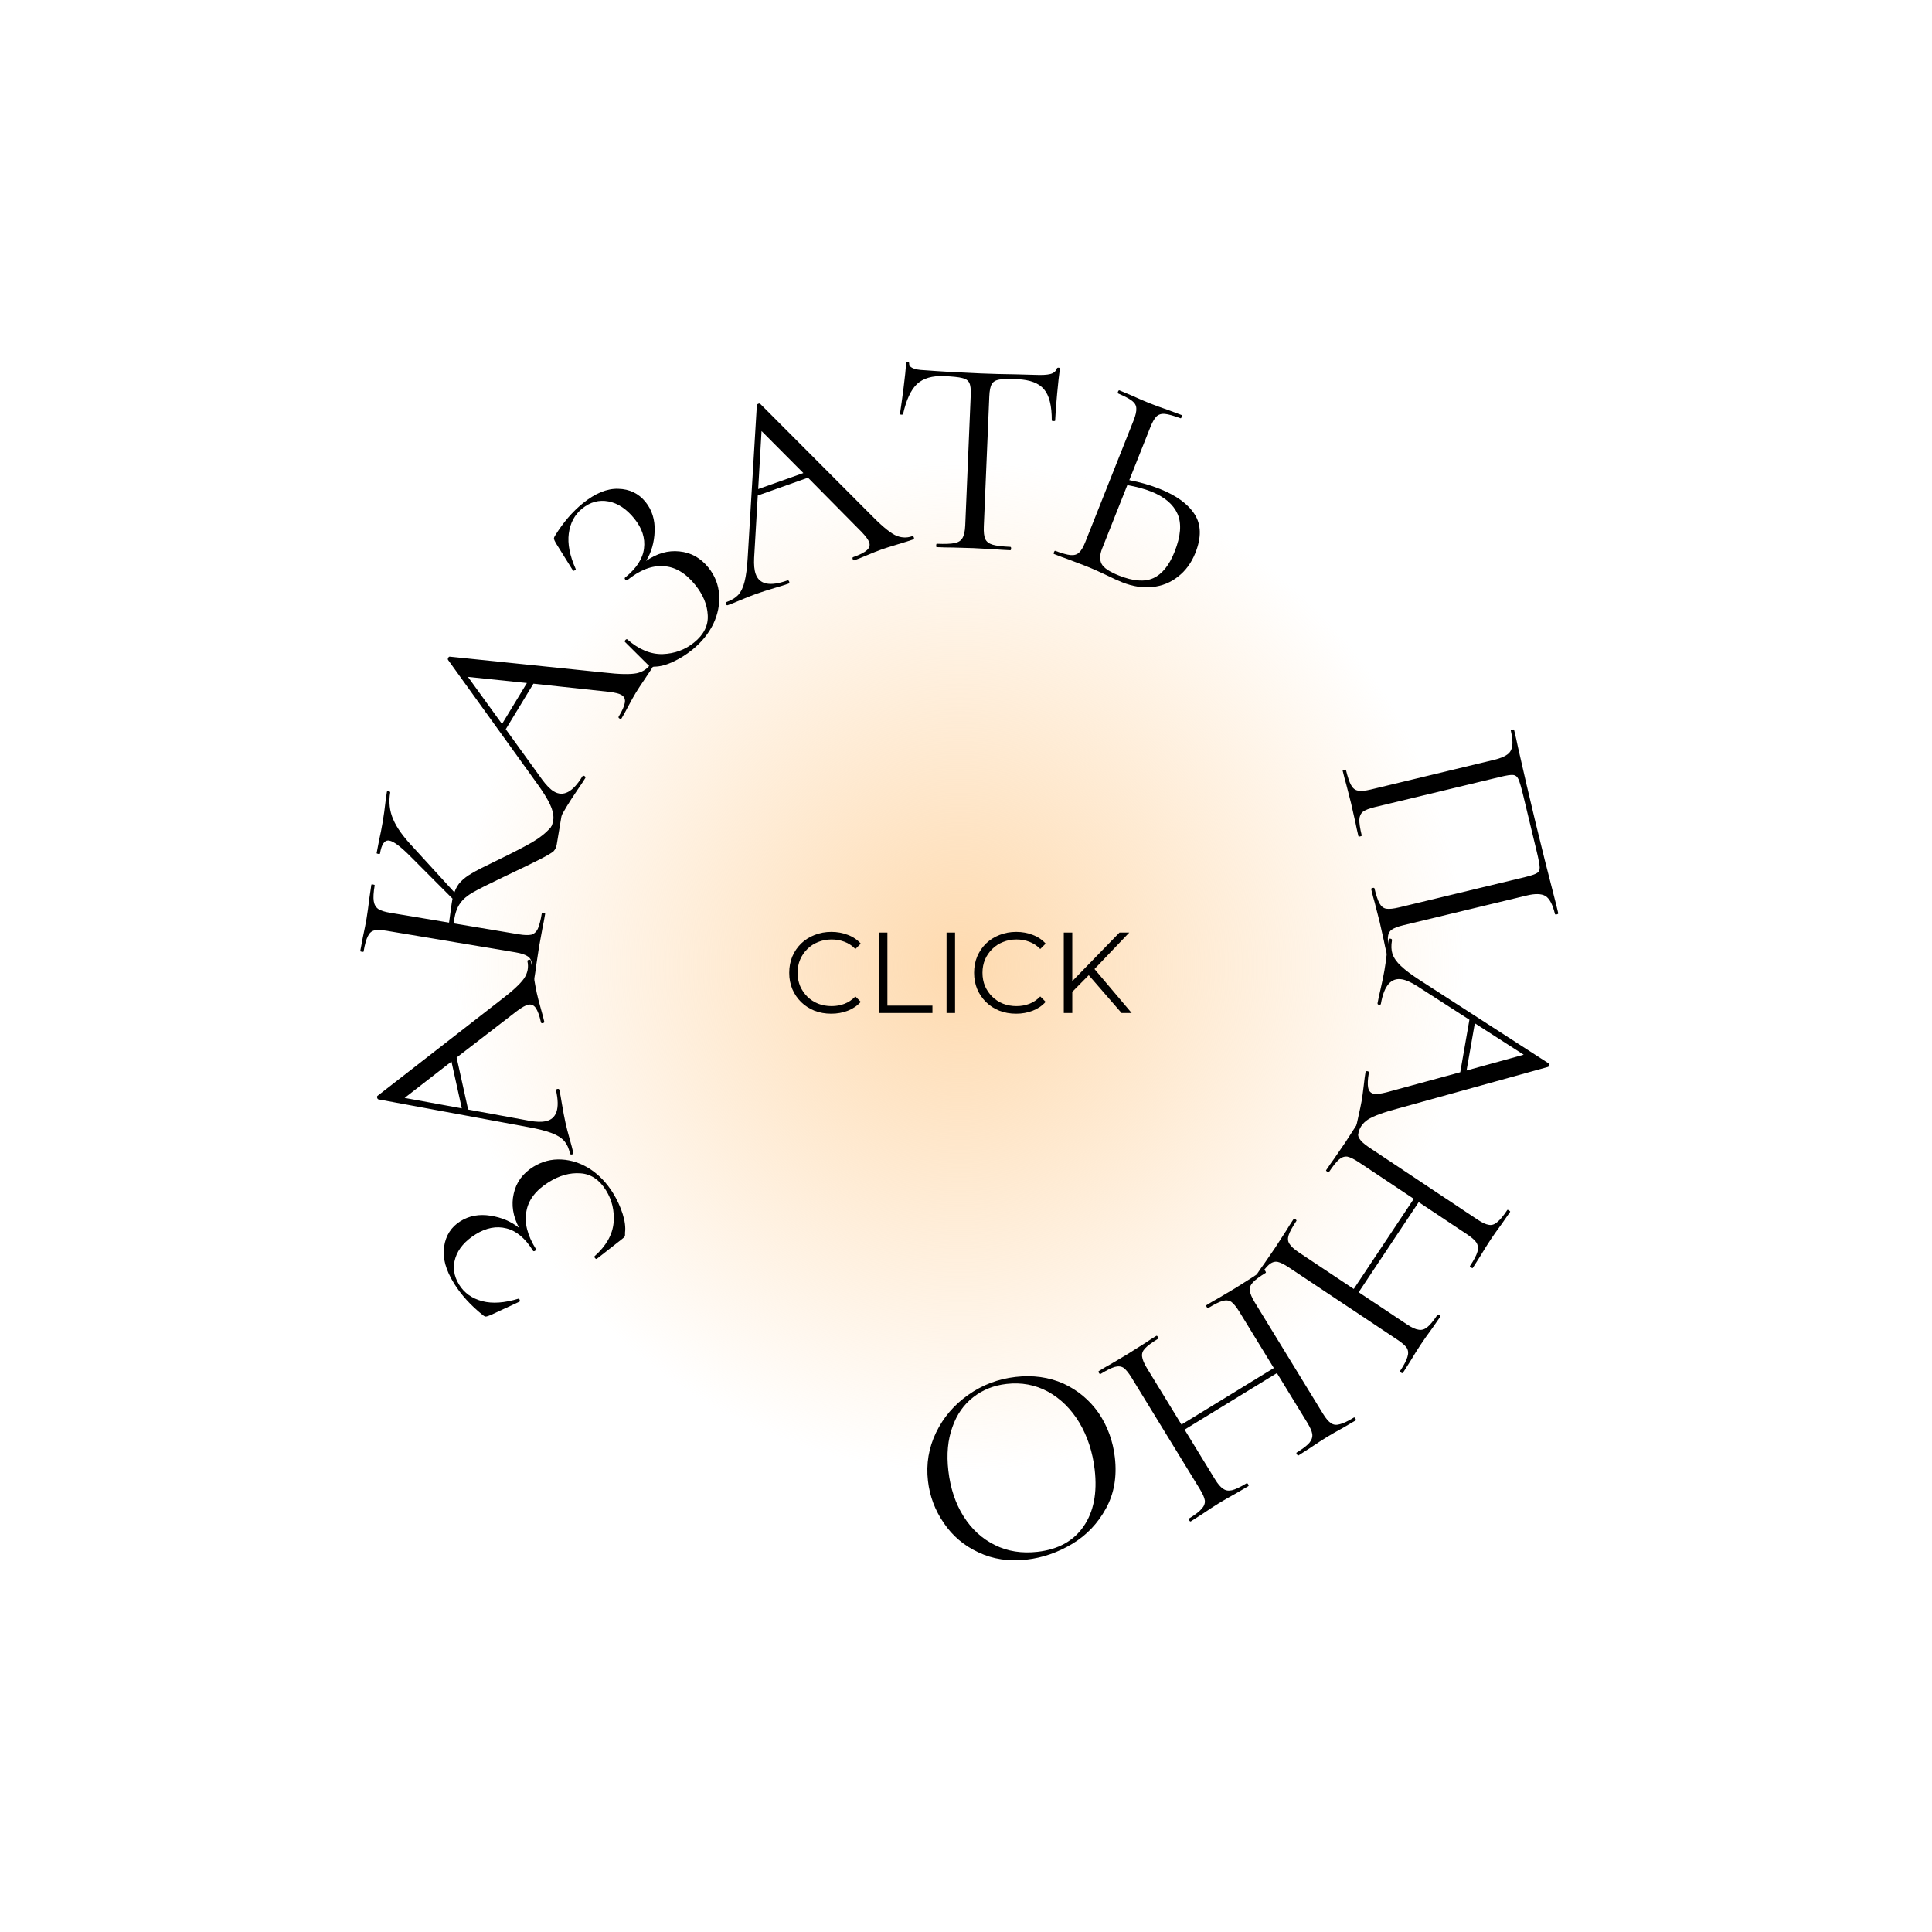
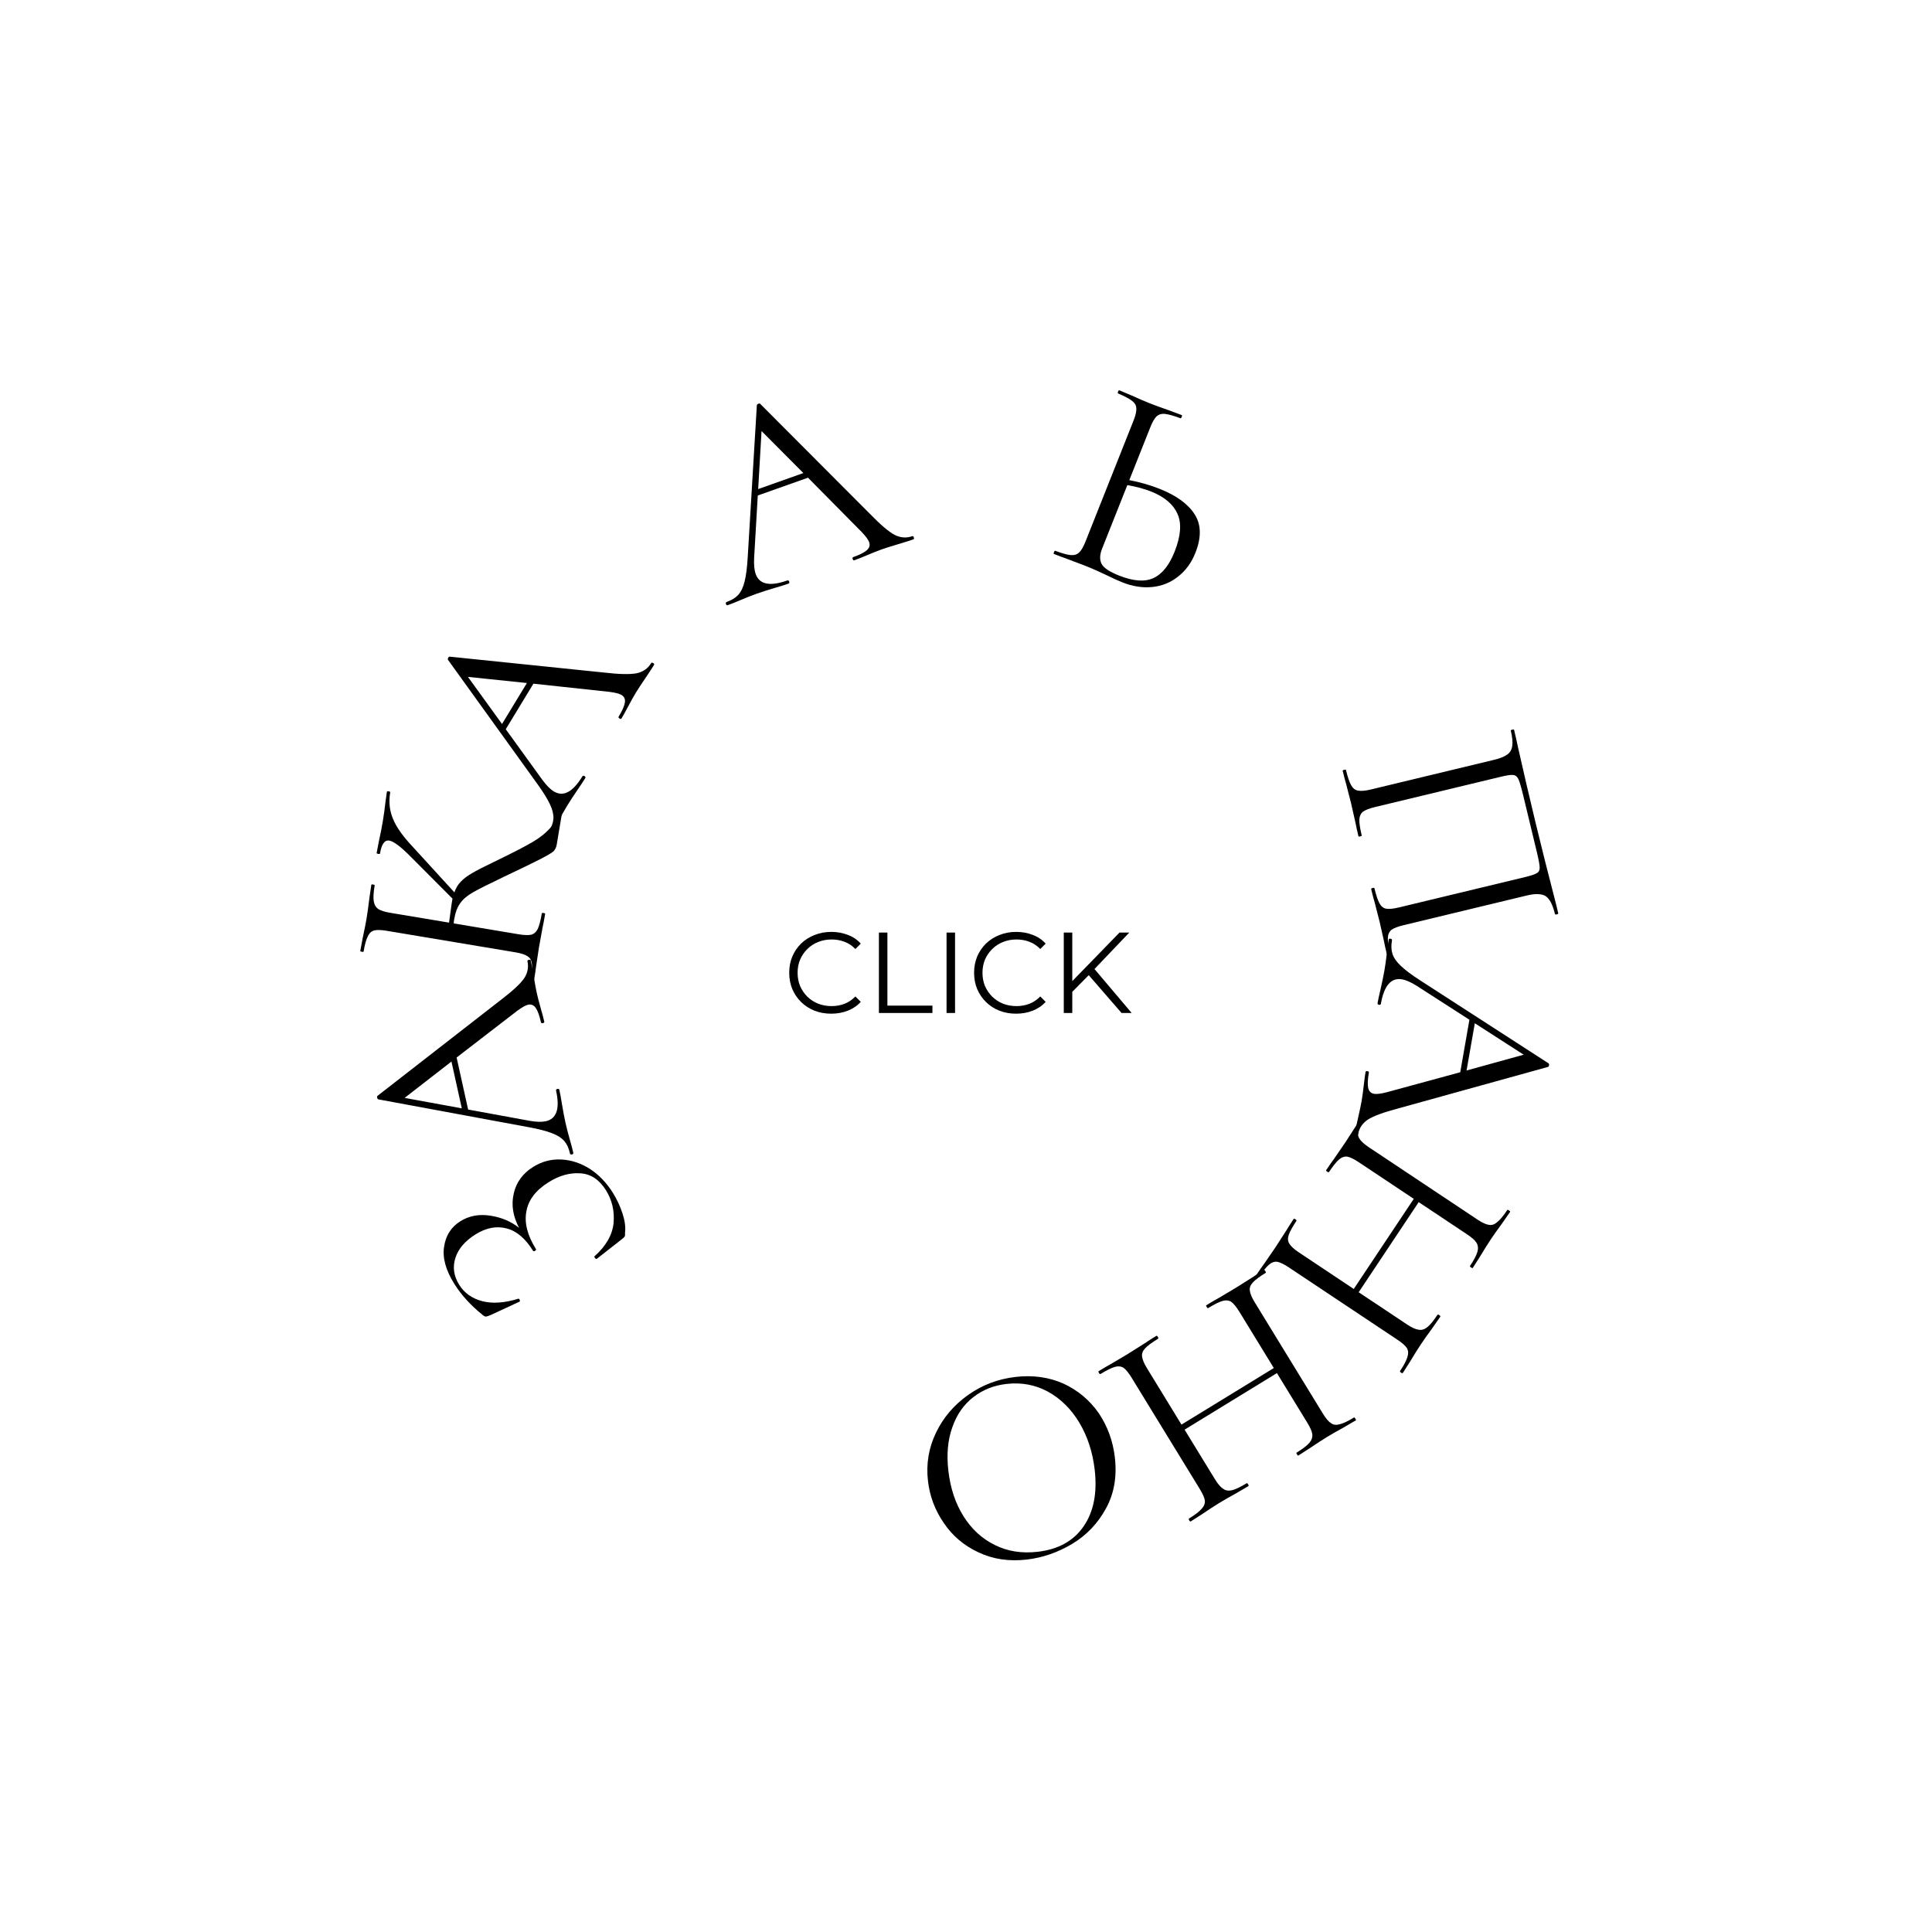
<svg xmlns="http://www.w3.org/2000/svg" width="185" height="185" viewBox="0 0 185 185" fill="none">
-   <path d="M54.816 123.752C37.566 103.259 40.195 72.664 60.688 55.414C81.18 38.165 111.776 40.794 129.025 61.286C146.274 81.779 143.645 112.374 123.153 129.624C102.661 146.873 72.065 144.244 54.816 123.752Z" fill="url(#paint0_radial_631_463)" />
  <path d="M49.705 117.574C49.115 116.457 48.944 115.365 49.192 114.299C49.43 113.217 50.053 112.362 51.061 111.734C51.902 111.211 52.806 110.976 53.773 111.031C54.715 111.08 55.625 111.383 56.502 111.939C57.363 112.505 58.094 113.27 58.694 114.232C59.084 114.859 59.393 115.525 59.621 116.231C59.839 116.922 59.916 117.521 59.85 118.029C59.859 118.214 59.851 118.336 59.824 118.395C59.782 118.464 59.681 118.558 59.523 118.678L57.151 120.538C57.105 120.566 57.05 120.547 56.988 120.48C56.915 120.398 56.897 120.335 56.933 120.291C58.038 119.307 58.645 118.239 58.755 117.089C58.85 115.948 58.608 114.911 58.027 113.979C57.389 112.956 56.575 112.414 55.583 112.353C54.581 112.277 53.568 112.558 52.545 113.196C51.307 113.967 50.594 114.899 50.406 115.992C50.192 117.079 50.495 118.28 51.313 119.594C51.352 119.655 51.325 119.714 51.233 119.771C51.141 119.828 51.077 119.826 51.038 119.765C50.296 118.573 49.449 117.86 48.497 117.626C47.536 117.377 46.551 117.566 45.543 118.194C44.535 118.823 43.889 119.574 43.608 120.45C43.326 121.325 43.447 122.183 43.97 123.023C44.465 123.818 45.206 124.342 46.192 124.598C47.153 124.847 48.302 124.768 49.638 124.359C49.669 124.34 49.703 124.361 49.741 124.422C49.76 124.453 49.776 124.496 49.789 124.551C49.778 124.601 49.765 124.63 49.749 124.64L46.96 125.932C46.758 126.016 46.616 126.062 46.536 126.069C46.456 126.077 46.35 126.026 46.219 125.917C45.073 124.998 44.163 123.996 43.487 122.911C42.678 121.612 42.357 120.434 42.525 119.375C42.683 118.301 43.205 117.488 44.091 116.936C44.931 116.412 45.893 116.237 46.976 116.411C48.035 116.578 48.945 116.966 49.705 117.574Z" fill="black" />
  <path d="M50.506 92.047C50.49 91.977 50.535 91.93 50.641 91.906C50.746 91.883 50.807 91.906 50.822 91.977C50.896 92.311 50.993 92.833 51.114 93.544C51.234 94.255 51.33 94.768 51.4 95.085C51.485 95.471 51.611 95.959 51.779 96.549C51.938 97.104 52.051 97.53 52.117 97.829C52.133 97.9 52.088 97.946 51.983 97.97C51.877 97.993 51.817 97.969 51.801 97.899C51.657 97.249 51.491 96.788 51.301 96.516C51.112 96.245 50.868 96.142 50.57 96.208C50.324 96.263 49.971 96.461 49.512 96.802L43.724 101.263L44.826 106.245L50.706 107.322C51.358 107.436 51.877 107.45 52.264 107.365C53.301 107.135 53.629 106.159 53.248 104.437C53.228 104.349 53.271 104.294 53.377 104.27C53.482 104.247 53.545 104.279 53.564 104.367C53.634 104.683 53.718 105.144 53.815 105.75C53.927 106.425 54.038 107.009 54.147 107.501C54.248 107.958 54.382 108.481 54.55 109.071C54.701 109.591 54.816 110.026 54.894 110.378C54.913 110.466 54.87 110.521 54.765 110.545C54.66 110.568 54.597 110.536 54.578 110.448C54.469 109.956 54.289 109.562 54.04 109.267C53.769 108.958 53.372 108.705 52.849 108.507C52.304 108.296 51.552 108.103 50.591 107.928L36.232 105.271C36.172 105.247 36.132 105.192 36.112 105.104C36.093 105.016 36.107 104.957 36.156 104.928L47.882 95.808C49.05 94.922 49.816 94.218 50.179 93.695C50.526 93.176 50.634 92.627 50.506 92.047ZM44.22 106.13L43.229 101.649L38.745 105.13L44.22 106.13Z" fill="black" />
  <path d="M53.552 77.465C53.558 77.429 53.614 77.42 53.721 77.438C53.827 77.456 53.877 77.483 53.871 77.518L53.31 80.874C53.269 81.122 53.169 81.334 53.013 81.508C52.841 81.662 52.435 81.904 51.796 82.236C51.157 82.567 49.955 83.15 48.191 83.987C46.803 84.649 45.836 85.135 45.291 85.446C44.747 85.756 44.343 86.099 44.079 86.475C43.798 86.847 43.599 87.38 43.483 88.072C43.457 88.232 43.446 88.349 43.452 88.423L49.657 89.461C50.19 89.55 50.598 89.563 50.882 89.501C51.151 89.418 51.356 89.234 51.495 88.947C51.637 88.642 51.766 88.144 51.882 87.451C51.888 87.416 51.944 87.407 52.051 87.424C52.157 87.442 52.207 87.469 52.202 87.504C52.109 88.055 52.028 88.488 51.957 88.805L51.609 90.718L51.333 92.533C51.297 92.856 51.232 93.301 51.137 93.869C51.131 93.905 51.075 93.913 50.968 93.896C50.862 93.878 50.812 93.851 50.818 93.816C50.93 93.141 50.969 92.637 50.934 92.302C50.898 91.968 50.766 91.727 50.535 91.578C50.289 91.41 49.9 91.281 49.367 91.192L37.038 89.13C36.505 89.041 36.106 89.029 35.839 89.094C35.573 89.159 35.369 89.344 35.226 89.648C35.066 89.95 34.93 90.438 34.817 91.113C34.811 91.148 34.755 91.157 34.649 91.139C34.542 91.121 34.492 91.095 34.498 91.059L34.742 89.759C34.903 89.019 35.021 88.419 35.099 87.957C35.185 87.442 35.275 86.791 35.37 86.004L35.557 84.721C35.563 84.686 35.62 84.677 35.726 84.695C35.833 84.713 35.883 84.739 35.877 84.775C35.764 85.449 35.734 85.955 35.788 86.293C35.841 86.63 35.99 86.883 36.235 87.052C36.466 87.2 36.848 87.319 37.38 87.408L42.999 88.347C43.124 87.383 43.206 86.785 43.245 86.554L43.329 86.048L39.367 82.073C38.4 81.091 37.704 80.563 37.278 80.492C37.047 80.454 36.859 80.541 36.714 80.754C36.572 80.949 36.462 81.277 36.385 81.739C36.379 81.774 36.323 81.783 36.216 81.766C36.109 81.748 36.059 81.721 36.065 81.686L36.283 80.545C36.432 79.876 36.555 79.249 36.653 78.663C36.754 78.059 36.84 77.435 36.911 76.79L37.045 75.827C37.054 75.774 37.111 75.756 37.218 75.774C37.325 75.791 37.373 75.827 37.364 75.88C37.21 76.803 37.304 77.659 37.647 78.446C37.972 79.23 38.608 80.121 39.554 81.119L43.511 85.449C43.654 85.035 43.857 84.695 44.12 84.428C44.387 84.145 44.742 83.876 45.186 83.621C45.612 83.364 46.321 82.999 47.313 82.526L47.939 82.22C49.25 81.582 50.259 81.057 50.967 80.646C51.674 80.235 52.253 79.775 52.703 79.266C53.135 78.755 53.418 78.154 53.552 77.465Z" fill="black" />
  <path d="M62.351 63.501C62.389 63.44 62.454 63.437 62.546 63.493C62.638 63.549 62.666 63.608 62.628 63.669C62.451 63.962 62.16 64.406 61.755 65.003C61.35 65.599 61.064 66.036 60.896 66.313C60.69 66.651 60.444 67.091 60.157 67.633C59.888 68.144 59.675 68.53 59.516 68.792C59.478 68.853 59.414 68.856 59.321 68.8C59.229 68.744 59.202 68.685 59.239 68.624C59.585 68.055 59.783 67.606 59.834 67.279C59.886 66.953 59.781 66.71 59.519 66.551C59.304 66.42 58.912 66.319 58.345 66.248L51.079 65.466L48.429 69.828L51.931 74.672C52.323 75.205 52.688 75.575 53.027 75.78C53.934 76.332 54.846 75.854 55.762 74.346C55.809 74.269 55.878 74.259 55.971 74.315C56.063 74.371 56.086 74.438 56.039 74.514C55.871 74.791 55.612 75.182 55.264 75.686C54.878 76.252 54.554 76.75 54.292 77.181C54.049 77.581 53.784 78.052 53.497 78.594C53.248 79.074 53.029 79.468 52.842 79.775C52.795 79.852 52.726 79.863 52.634 79.807C52.541 79.751 52.519 79.684 52.565 79.607C52.827 79.176 52.97 78.768 52.994 78.382C53.011 77.972 52.9 77.514 52.659 77.01C52.411 76.481 52.002 75.821 51.429 75.031L42.896 63.18C42.868 63.121 42.878 63.053 42.925 62.976C42.971 62.899 43.023 62.867 43.078 62.88L57.855 64.402C59.311 64.571 60.351 64.592 60.975 64.466C61.584 64.33 62.043 64.009 62.351 63.501ZM48.071 69.326L50.454 65.403L44.808 64.816L48.071 69.326Z" fill="black" />
-   <path d="M61.867 53.711C62.903 52.988 63.966 52.684 65.054 52.799C66.157 52.903 67.082 53.416 67.829 54.34C68.452 55.109 68.796 55.977 68.86 56.944C68.927 57.885 68.739 58.825 68.294 59.764C67.838 60.688 67.17 61.508 66.288 62.221C65.715 62.685 65.091 63.074 64.418 63.387C63.759 63.688 63.174 63.838 62.662 63.835C62.48 63.867 62.358 63.873 62.296 63.854C62.222 63.821 62.116 63.733 61.978 63.59L59.841 61.465C59.807 61.422 59.819 61.366 59.878 61.296C59.95 61.214 60.011 61.188 60.059 61.219C61.172 62.194 62.306 62.665 63.461 62.633C64.605 62.587 65.604 62.219 66.457 61.528C67.395 60.77 67.832 59.894 67.771 58.902C67.723 57.899 67.32 56.929 66.561 55.991C65.644 54.858 64.631 54.265 63.523 54.212C62.418 54.134 61.264 54.582 60.06 55.556C60.004 55.601 59.942 55.581 59.874 55.498C59.806 55.414 59.8 55.349 59.856 55.304C60.948 54.42 61.551 53.492 61.667 52.519C61.796 51.534 61.487 50.58 60.74 49.657C59.992 48.733 59.167 48.185 58.264 48.014C57.36 47.842 56.524 48.067 55.754 48.69C55.027 49.279 54.597 50.078 54.465 51.088C54.335 52.072 54.555 53.203 55.125 54.479C55.148 54.507 55.131 54.543 55.075 54.589C55.047 54.611 55.006 54.633 54.953 54.653C54.902 54.647 54.871 54.638 54.86 54.623L53.234 52.014C53.127 51.824 53.064 51.689 53.047 51.61C53.029 51.532 53.067 51.42 53.159 51.276C53.93 50.027 54.813 49 55.806 48.196C56.996 47.233 58.126 46.77 59.197 46.806C60.282 46.831 61.153 47.249 61.81 48.061C62.433 48.831 62.725 49.764 62.686 50.86C62.65 51.931 62.377 52.882 61.867 53.711Z" fill="black" />
  <path d="M87.348 51.343C87.416 51.318 87.468 51.357 87.504 51.459C87.54 51.561 87.524 51.624 87.457 51.648C87.134 51.762 86.628 51.923 85.937 52.129C85.246 52.336 84.749 52.493 84.443 52.602C84.07 52.734 83.601 52.919 83.036 53.158C82.505 53.384 82.096 53.549 81.807 53.651C81.739 53.675 81.687 53.636 81.651 53.534C81.615 53.432 81.631 53.37 81.699 53.346C82.327 53.123 82.764 52.901 83.01 52.68C83.256 52.459 83.328 52.204 83.226 51.916C83.142 51.678 82.902 51.353 82.507 50.939L77.37 45.742L72.561 47.447L72.213 53.414C72.18 54.075 72.229 54.593 72.362 54.966C72.716 55.967 73.725 56.172 75.388 55.583C75.473 55.553 75.533 55.589 75.569 55.691C75.605 55.792 75.581 55.858 75.496 55.888C75.191 55.997 74.744 56.136 74.155 56.307C73.498 56.501 72.932 56.683 72.457 56.851C72.016 57.008 71.513 57.205 70.948 57.444C70.451 57.658 70.033 57.825 69.694 57.946C69.609 57.976 69.549 57.94 69.513 57.838C69.477 57.736 69.501 57.67 69.586 57.64C70.061 57.472 70.429 57.245 70.692 56.962C70.965 56.655 71.167 56.23 71.299 55.686C71.442 55.12 71.541 54.349 71.597 53.375L72.473 38.798C72.489 38.735 72.54 38.689 72.624 38.658C72.709 38.629 72.769 38.636 72.804 38.681L83.294 49.199C84.316 50.25 85.109 50.924 85.672 51.221C86.23 51.5 86.788 51.541 87.348 51.343ZM72.6 46.831L76.926 45.298L72.922 41.275L72.6 46.831Z" fill="black" />
-   <path d="M90.408 36.016C89.275 35.968 88.409 36.22 87.809 36.771C87.227 37.323 86.781 38.286 86.471 39.66C86.469 39.696 86.415 39.712 86.307 39.708C86.217 39.704 86.173 39.684 86.174 39.648C86.273 39.004 86.39 38.162 86.524 37.122C86.658 36.083 86.736 35.303 86.758 34.781C86.761 34.691 86.808 34.648 86.898 34.652C87.006 34.657 87.058 34.704 87.054 34.794C87.038 35.189 87.515 35.408 88.486 35.449C90.012 35.567 91.819 35.67 93.905 35.758C94.966 35.803 96.091 35.832 97.279 35.846L99.115 35.896C99.762 35.924 100.24 35.899 100.55 35.822C100.878 35.745 101.092 35.574 101.193 35.308C101.214 35.237 101.27 35.203 101.36 35.207C101.45 35.211 101.493 35.249 101.49 35.321C101.414 35.84 101.327 36.629 101.228 37.688C101.129 38.747 101.066 39.609 101.038 40.274C101.036 40.31 100.982 40.326 100.874 40.321C100.766 40.317 100.713 40.297 100.714 40.261C100.719 38.856 100.473 37.863 99.975 37.284C99.478 36.686 98.626 36.362 97.422 36.312C96.612 36.277 96.035 36.289 95.691 36.347C95.346 36.404 95.106 36.547 94.97 36.776C94.834 37.004 94.754 37.397 94.731 37.955L94.207 50.391C94.183 50.948 94.229 51.355 94.345 51.612C94.46 51.87 94.696 52.051 95.052 52.156C95.407 52.261 95.972 52.33 96.745 52.362C96.799 52.364 96.824 52.42 96.819 52.528C96.815 52.635 96.786 52.688 96.732 52.686C96.138 52.661 95.662 52.632 95.303 52.599L93.2 52.483L91.176 52.425C90.815 52.428 90.32 52.416 89.691 52.389C89.655 52.388 89.639 52.333 89.644 52.225C89.648 52.117 89.669 52.064 89.704 52.066C90.478 52.098 91.046 52.077 91.41 52.002C91.773 51.928 92.023 51.767 92.16 51.52C92.315 51.257 92.404 50.855 92.427 50.316L92.953 37.826C92.976 37.268 92.93 36.879 92.813 36.658C92.697 36.419 92.469 36.265 92.13 36.197C91.791 36.11 91.217 36.05 90.408 36.016Z" fill="black" />
  <path d="M111.058 46.816C112.647 47.447 113.758 48.257 114.392 49.244C115.027 50.232 115.051 51.462 114.467 52.934C114.088 53.888 113.535 54.646 112.807 55.21C112.097 55.779 111.277 56.112 110.348 56.208C109.419 56.304 108.461 56.156 107.474 55.764C107.039 55.591 106.531 55.36 105.948 55.071C105.721 54.961 105.426 54.825 105.065 54.662C104.72 54.505 104.33 54.341 103.895 54.168L102.229 53.535C101.905 53.426 101.467 53.261 100.915 53.042C100.881 53.029 100.884 52.972 100.924 52.872C100.964 52.771 101.001 52.728 101.034 52.741C101.693 52.983 102.182 53.119 102.499 53.149C102.833 53.185 103.106 53.109 103.316 52.921C103.526 52.733 103.731 52.389 103.93 51.887L108.545 40.269C108.744 39.767 108.832 39.376 108.808 39.095C108.8 38.821 108.663 38.582 108.395 38.379C108.144 38.182 107.704 37.949 107.075 37.68C107.024 37.66 107.019 37.6 107.059 37.5C107.099 37.399 107.144 37.359 107.194 37.379L108.389 37.883C109.045 38.182 109.607 38.424 110.075 38.611C110.56 38.803 111.177 39.029 111.927 39.288L113.166 39.751C113.2 39.764 113.197 39.821 113.157 39.922C113.117 40.022 113.08 40.066 113.047 40.052C112.388 39.81 111.891 39.671 111.557 39.635C111.222 39.599 110.947 39.683 110.73 39.887C110.537 40.082 110.337 40.438 110.131 40.957L108.137 45.975C109.164 46.17 110.137 46.45 111.058 46.816ZM107.152 55.113C108.507 55.651 109.597 55.735 110.421 55.366C111.269 54.986 111.953 54.144 112.471 52.839C113.069 51.333 113.163 50.121 112.753 49.203C112.343 48.285 111.502 47.573 110.231 47.068C109.578 46.809 108.817 46.604 107.948 46.452L105.536 52.525C105.303 53.11 105.285 53.596 105.479 53.984C105.674 54.371 106.232 54.747 107.152 55.113Z" fill="black" />
  <path d="M133.118 91.316C133.13 91.368 133.084 91.407 132.979 91.432C132.874 91.458 132.815 91.444 132.803 91.391C132.668 90.832 132.571 90.392 132.513 90.073L132.11 88.281L131.635 86.424C131.541 86.113 131.429 85.687 131.299 85.144C131.286 85.092 131.332 85.053 131.437 85.027C131.542 85.002 131.601 85.016 131.614 85.068C131.774 85.733 131.935 86.213 132.099 86.507C132.262 86.801 132.479 86.971 132.749 87.016C133.037 87.058 133.443 87.016 133.968 86.89L146.017 83.989C146.612 83.845 146.997 83.716 147.173 83.599C147.353 83.5 147.44 83.322 147.433 83.064C147.427 82.807 147.333 82.302 147.152 81.549L145.856 76.168C145.666 75.38 145.514 74.862 145.398 74.612C145.282 74.362 145.111 74.228 144.884 74.208C144.675 74.184 144.281 74.242 143.704 74.381L131.655 77.282C131.13 77.409 130.749 77.556 130.512 77.724C130.296 77.906 130.181 78.156 130.165 78.474C130.153 78.81 130.229 79.32 130.394 80.002C130.402 80.037 130.354 80.067 130.249 80.092C130.144 80.118 130.087 80.113 130.079 80.078C129.948 79.535 129.854 79.105 129.795 78.785L129.366 76.889L128.91 75.11C128.817 74.799 128.703 74.364 128.568 73.804C128.56 73.769 128.608 73.739 128.713 73.714C128.818 73.689 128.875 73.693 128.883 73.728C129.043 74.393 129.205 74.873 129.368 75.167C129.536 75.478 129.755 75.657 130.025 75.703C130.317 75.762 130.726 75.729 131.251 75.602L143.089 72.752C143.632 72.621 144.037 72.459 144.305 72.265C144.577 72.088 144.743 71.817 144.803 71.45C144.863 71.084 144.817 70.586 144.666 69.956C144.657 69.921 144.705 69.891 144.81 69.866C144.915 69.84 144.972 69.845 144.981 69.88C145.124 70.475 145.252 71.046 145.365 71.593C145.878 73.876 146.436 76.269 147.038 78.772C147.586 81.046 148.24 83.648 149 86.575L149.209 87.441C149.222 87.494 149.175 87.533 149.07 87.558C148.965 87.583 148.907 87.57 148.894 87.517C148.675 86.607 148.37 86.033 147.979 85.793C147.592 85.572 147.005 85.556 146.218 85.745L134.379 88.596C133.854 88.722 133.473 88.87 133.236 89.038C133.02 89.219 132.907 89.478 132.895 89.814C132.883 90.15 132.958 90.651 133.118 91.316Z" fill="black" />
  <path d="M130.046 108.611C130.033 108.682 129.974 108.708 129.868 108.69C129.761 108.671 129.714 108.626 129.727 108.555C129.785 108.219 129.894 107.699 130.054 106.996C130.213 106.292 130.321 105.781 130.377 105.462C130.445 105.072 130.514 104.573 130.584 103.963C130.647 103.39 130.705 102.952 130.758 102.651C130.77 102.58 130.83 102.554 130.936 102.572C131.043 102.591 131.09 102.636 131.077 102.707C130.963 103.363 130.941 103.852 131.013 104.175C131.084 104.499 131.27 104.686 131.572 104.739C131.82 104.782 132.221 104.734 132.776 104.593L139.827 102.673L140.705 97.646L135.679 94.411C135.119 94.057 134.644 93.846 134.254 93.778C133.208 93.595 132.533 94.373 132.23 96.111C132.214 96.199 132.153 96.234 132.047 96.216C131.94 96.197 131.895 96.144 131.91 96.055C131.966 95.736 132.065 95.278 132.205 94.681C132.358 94.013 132.478 93.431 132.565 92.935C132.646 92.474 132.721 91.939 132.791 91.33C132.848 90.792 132.908 90.345 132.97 89.991C132.985 89.902 133.046 89.867 133.153 89.886C133.259 89.904 133.305 89.958 133.289 90.046C133.202 90.543 133.218 90.975 133.337 91.343C133.47 91.732 133.74 92.117 134.149 92.499C134.572 92.902 135.194 93.367 136.016 93.894L148.281 101.82C148.328 101.865 148.343 101.932 148.328 102.02C148.312 102.109 148.276 102.157 148.22 102.166L133.905 106.133C132.487 106.507 131.511 106.866 130.975 107.211C130.458 107.559 130.148 108.026 130.046 108.611ZM141.222 97.983L140.432 102.505L145.903 100.994L141.222 97.983Z" fill="black" />
  <path d="M120.56 122.284C120.531 122.329 120.471 122.321 120.381 122.261C120.291 122.202 120.261 122.149 120.291 122.104C120.6 121.64 120.852 121.278 121.047 121.018L122.102 119.482L123.172 117.827C123.336 117.547 123.568 117.183 123.868 116.733C123.898 116.688 123.958 116.696 124.048 116.756C124.137 116.816 124.167 116.868 124.137 116.913C123.748 117.497 123.501 117.949 123.397 118.269C123.292 118.588 123.315 118.863 123.465 119.092C123.619 119.347 123.922 119.624 124.371 119.923L129.63 123.425L135.377 114.796L130.118 111.294C129.669 110.994 129.302 110.815 129.017 110.755C128.737 110.72 128.47 110.813 128.216 111.033C127.961 111.252 127.64 111.654 127.25 112.239C127.23 112.269 127.176 112.254 127.086 112.194C126.996 112.134 126.961 112.089 126.981 112.059C127.29 111.595 127.542 111.233 127.737 110.973L128.837 109.37L129.847 107.804C130.011 107.525 130.253 107.145 130.573 106.666C130.593 106.636 130.648 106.651 130.737 106.711C130.827 106.77 130.862 106.815 130.842 106.845C130.463 107.415 130.221 107.859 130.117 108.179C130.002 108.513 130.02 108.795 130.169 109.025C130.324 109.279 130.626 109.556 131.076 109.856L141.481 116.785C141.93 117.084 142.295 117.251 142.574 117.286C142.844 117.336 143.106 117.251 143.36 117.031C143.63 116.821 143.954 116.432 144.333 115.862C144.353 115.833 144.408 115.847 144.498 115.907C144.588 115.967 144.623 116.012 144.603 116.042L143.817 117.173C143.368 117.782 143.019 118.274 142.77 118.649C142.48 119.083 142.131 119.64 141.722 120.319L141.026 121.413C141.006 121.443 140.951 121.428 140.861 121.368C140.771 121.308 140.736 121.263 140.756 121.233C141.136 120.664 141.375 120.207 141.475 119.863C141.564 119.533 141.532 119.241 141.377 118.987C141.227 118.757 140.927 118.493 140.478 118.193L135.849 115.11L130.101 123.74L134.731 126.823C135.18 127.122 135.545 127.289 135.824 127.324C136.109 127.384 136.386 127.309 136.655 127.099C136.925 126.889 137.254 126.492 137.643 125.908C137.673 125.863 137.733 125.87 137.823 125.93C137.913 125.99 137.943 126.042 137.913 126.087L137.172 127.151C136.703 127.79 136.324 128.327 136.035 128.762C135.765 129.166 135.436 129.693 135.047 130.342L134.336 131.458C134.306 131.503 134.246 131.496 134.156 131.436C134.066 131.376 134.036 131.324 134.066 131.279C134.446 130.709 134.68 130.26 134.77 129.93C134.874 129.611 134.857 129.329 134.717 129.084C134.567 128.855 134.267 128.59 133.818 128.291L123.413 121.361C122.964 121.062 122.597 120.883 122.312 120.823C122.033 120.788 121.765 120.88 121.511 121.1C121.256 121.32 120.94 121.715 120.56 122.284Z" fill="black" />
  <path d="M105.385 131.566C105.339 131.594 105.288 131.562 105.231 131.47C105.175 131.378 105.17 131.318 105.216 131.289C105.692 130.998 106.072 130.775 106.358 130.621L107.961 129.672L109.628 128.619C109.895 128.435 110.258 128.201 110.719 127.919C110.765 127.891 110.816 127.923 110.873 128.015C110.929 128.107 110.934 128.167 110.888 128.196C110.289 128.562 109.875 128.868 109.646 129.114C109.417 129.36 109.322 129.619 109.361 129.89C109.395 130.186 109.553 130.565 109.835 131.025L113.134 136.413L121.976 130.998L118.677 125.61C118.394 125.15 118.137 124.833 117.904 124.659C117.665 124.51 117.384 124.481 117.06 124.574C116.737 124.666 116.276 124.896 115.677 125.263C115.647 125.281 115.603 125.245 115.547 125.153C115.49 125.061 115.477 125.005 115.508 124.986C115.984 124.695 116.365 124.472 116.65 124.318L118.322 123.326L119.897 122.33C120.164 122.146 120.543 121.903 121.034 121.602C121.065 121.583 121.108 121.62 121.165 121.712C121.221 121.804 121.234 121.86 121.203 121.878C120.62 122.236 120.214 122.537 119.984 122.783C119.74 123.038 119.637 123.302 119.677 123.573C119.71 123.869 119.868 124.247 120.15 124.708L126.679 135.369C126.961 135.829 127.221 136.134 127.46 136.283C127.684 136.442 127.958 136.475 128.281 136.382C128.614 136.305 129.072 136.088 129.655 135.731C129.686 135.712 129.729 135.748 129.786 135.841C129.842 135.933 129.855 135.988 129.824 136.007L128.636 136.703C127.972 137.067 127.449 137.367 127.065 137.602C126.62 137.874 126.069 138.233 125.412 138.677L124.321 139.377C124.29 139.396 124.247 139.359 124.191 139.267C124.134 139.175 124.121 139.12 124.152 139.101C124.735 138.744 125.145 138.43 125.38 138.159C125.6 137.898 125.693 137.619 125.659 137.323C125.62 137.052 125.459 136.686 125.177 136.225L122.272 131.482L113.431 136.897L116.335 141.64C116.617 142.1 116.878 142.405 117.117 142.554C117.35 142.728 117.633 142.776 117.966 142.699C118.298 142.622 118.764 142.4 119.363 142.034C119.409 142.006 119.46 142.038 119.516 142.13C119.573 142.222 119.578 142.282 119.532 142.31L118.413 142.964C117.718 143.347 117.149 143.675 116.704 143.947C116.289 144.201 115.769 144.541 115.143 144.966L114.029 145.68C113.983 145.708 113.932 145.676 113.875 145.584C113.819 145.492 113.814 145.432 113.86 145.404C114.443 145.047 114.845 144.737 115.064 144.476C115.294 144.23 115.396 143.967 115.372 143.686C115.333 143.415 115.172 143.049 114.89 142.588L108.361 131.928C108.079 131.467 107.822 131.15 107.588 130.976C107.349 130.827 107.068 130.799 106.745 130.891C106.422 130.984 105.968 131.208 105.385 131.566Z" fill="black" />
  <path d="M97.25 131.849C98.913 131.657 100.441 131.871 101.835 132.489C103.213 133.128 104.336 134.067 105.204 135.308C106.056 136.569 106.572 137.986 106.754 139.56C106.966 141.402 106.682 143.029 105.903 144.441C105.125 145.872 104.05 147.001 102.678 147.829C101.288 148.66 99.833 149.163 98.313 149.338C96.614 149.534 95.075 149.303 93.695 148.647C92.317 148.008 91.213 147.076 90.383 145.848C89.535 144.623 89.027 143.278 88.858 141.811C88.67 140.184 88.927 138.642 89.629 137.184C90.331 135.726 91.361 134.52 92.719 133.566C94.058 132.615 95.569 132.042 97.25 131.849ZM96.376 132.52C95.16 132.66 94.103 133.081 93.206 133.782C92.29 134.486 91.621 135.441 91.198 136.65C90.758 137.86 90.629 139.252 90.81 140.826C91.003 142.507 91.488 143.964 92.265 145.197C93.041 146.43 94.043 147.347 95.272 147.949C96.483 148.552 97.849 148.766 99.369 148.591C101.336 148.365 102.8 147.553 103.763 146.155C104.725 144.758 105.079 142.951 104.823 140.733C104.63 139.053 104.14 137.551 103.353 136.228C102.569 134.923 101.567 133.933 100.347 133.258C99.13 132.601 97.806 132.355 96.376 132.52Z" fill="black" />
  <path d="M79.598 97.066C79.019 97.066 78.483 96.971 77.992 96.78C77.501 96.582 77.075 96.307 76.716 95.955C76.357 95.603 76.074 95.189 75.869 94.712C75.671 94.235 75.572 93.715 75.572 93.15C75.572 92.585 75.671 92.065 75.869 91.588C76.074 91.111 76.357 90.697 76.716 90.345C77.083 89.993 77.512 89.722 78.003 89.531C78.494 89.333 79.03 89.234 79.609 89.234C80.166 89.234 80.691 89.329 81.182 89.52C81.673 89.703 82.088 89.982 82.425 90.356L81.908 90.873C81.593 90.55 81.244 90.319 80.863 90.18C80.482 90.033 80.071 89.96 79.631 89.96C79.169 89.96 78.74 90.041 78.344 90.202C77.948 90.356 77.603 90.58 77.31 90.873C77.017 91.159 76.786 91.496 76.617 91.885C76.456 92.266 76.375 92.688 76.375 93.15C76.375 93.612 76.456 94.037 76.617 94.426C76.786 94.807 77.017 95.145 77.31 95.438C77.603 95.724 77.948 95.948 78.344 96.109C78.74 96.263 79.169 96.34 79.631 96.34C80.071 96.34 80.482 96.267 80.863 96.12C81.244 95.973 81.593 95.739 81.908 95.416L82.425 95.933C82.088 96.307 81.673 96.589 81.182 96.78C80.691 96.971 80.163 97.066 79.598 97.066ZM84.16 97L84.16 89.3L84.974 89.3L84.974 96.296L89.286 96.296L89.286 97L84.16 97ZM90.638 97L90.638 89.3L91.452 89.3L91.452 97L90.638 97ZM97.301 97.066C96.722 97.066 96.186 96.971 95.695 96.78C95.204 96.582 94.778 96.307 94.419 95.955C94.06 95.603 93.778 95.189 93.572 94.712C93.374 94.235 93.275 93.715 93.275 93.15C93.275 92.585 93.374 92.065 93.572 91.588C93.778 91.111 94.06 90.697 94.419 90.345C94.786 89.993 95.215 89.722 95.706 89.531C96.198 89.333 96.733 89.234 97.312 89.234C97.87 89.234 98.394 89.329 98.885 89.52C99.376 89.703 99.791 89.982 100.128 90.356L99.611 90.873C99.296 90.55 98.948 90.319 98.566 90.18C98.185 90.033 97.774 89.96 97.334 89.96C96.872 89.96 96.443 90.041 96.047 90.202C95.651 90.356 95.306 90.58 95.013 90.873C94.72 91.159 94.489 91.496 94.32 91.885C94.159 92.266 94.078 92.688 94.078 93.15C94.078 93.612 94.159 94.037 94.32 94.426C94.489 94.807 94.72 95.145 95.013 95.438C95.306 95.724 95.651 95.948 96.047 96.109C96.443 96.263 96.872 96.34 97.334 96.34C97.774 96.34 98.185 96.267 98.566 96.12C98.948 95.973 99.296 95.739 99.611 95.416L100.128 95.933C99.791 96.307 99.376 96.589 98.885 96.78C98.394 96.971 97.866 97.066 97.301 97.066ZM102.567 95.086L102.534 94.096L107.198 89.3L108.133 89.3L104.734 92.864L104.272 93.359L102.567 95.086ZM101.863 97L101.863 89.3L102.677 89.3L102.677 97L101.863 97ZM107.396 97L104.074 93.172L104.624 92.578L108.364 97L107.396 97Z" fill="black" />
  <defs>
    <radialGradient id="paint0_radial_631_463" cx="0" cy="0" r="1" gradientUnits="userSpaceOnUse" gradientTransform="translate(91.92 92.519) rotate(-129.498) scale(48.503)">
      <stop stop-color="#FEDAAF" />
      <stop offset="1" stop-color="#FEDAAF" stop-opacity="0" />
    </radialGradient>
  </defs>
</svg>